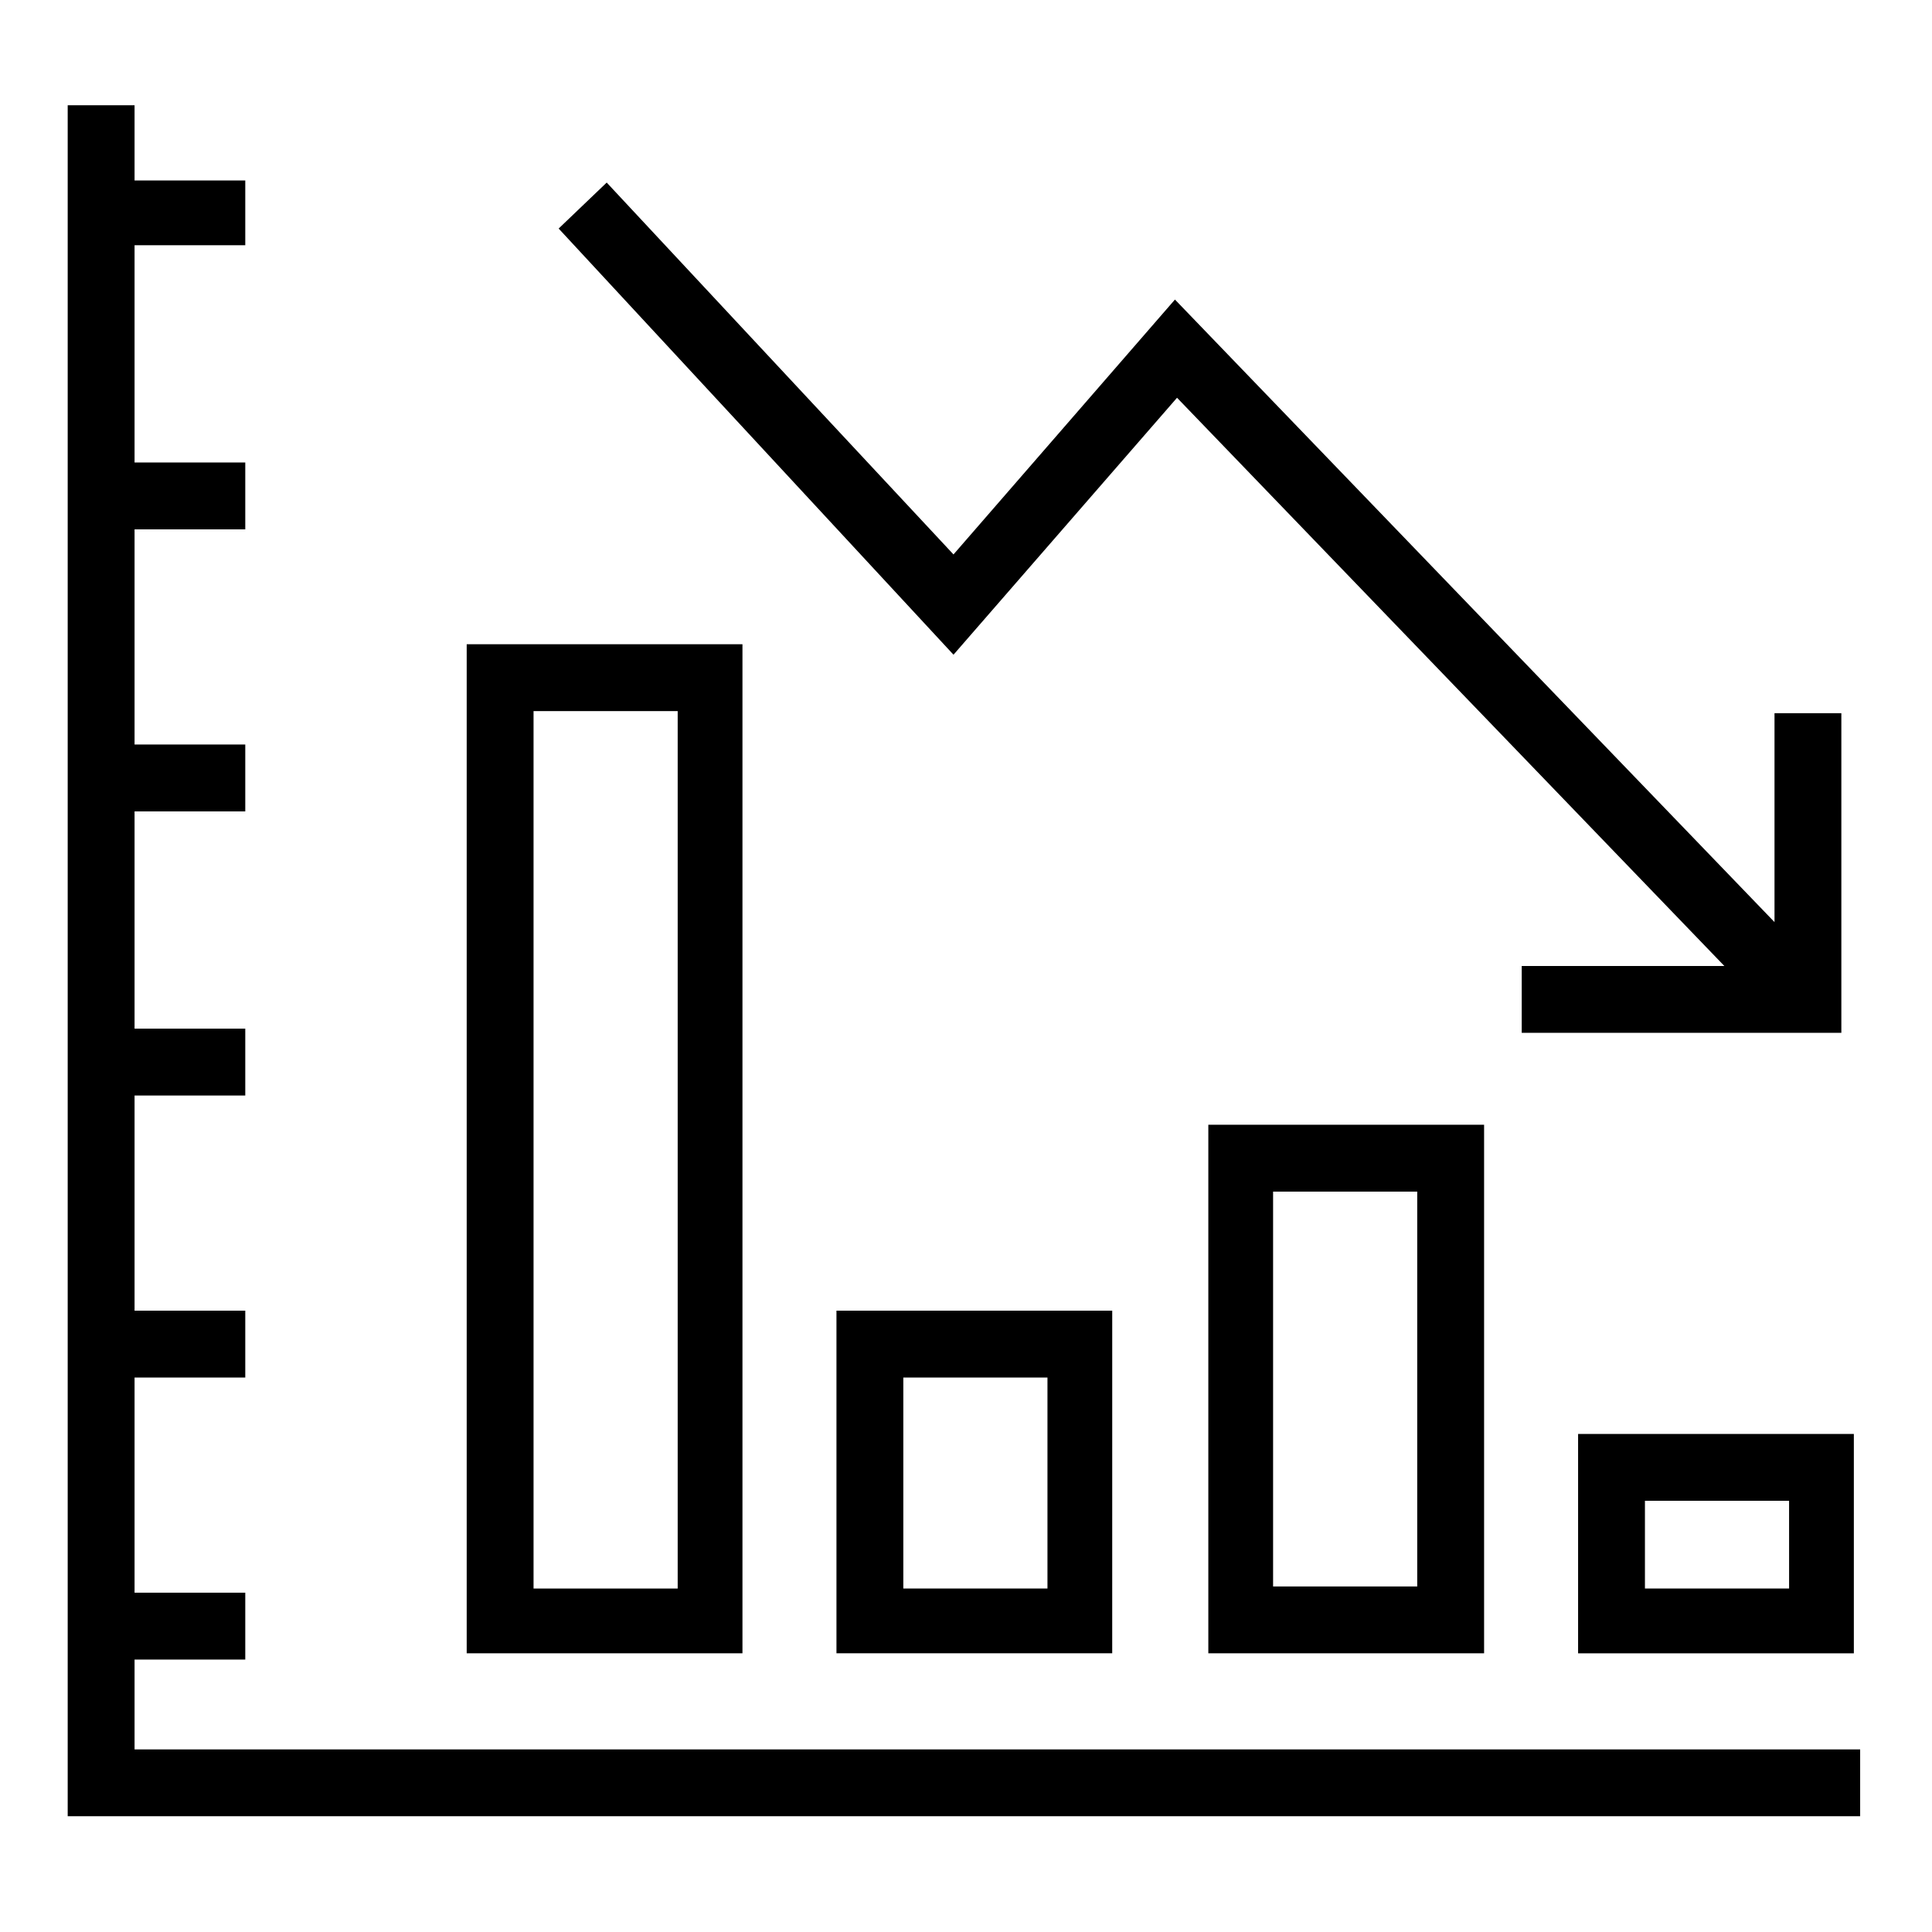
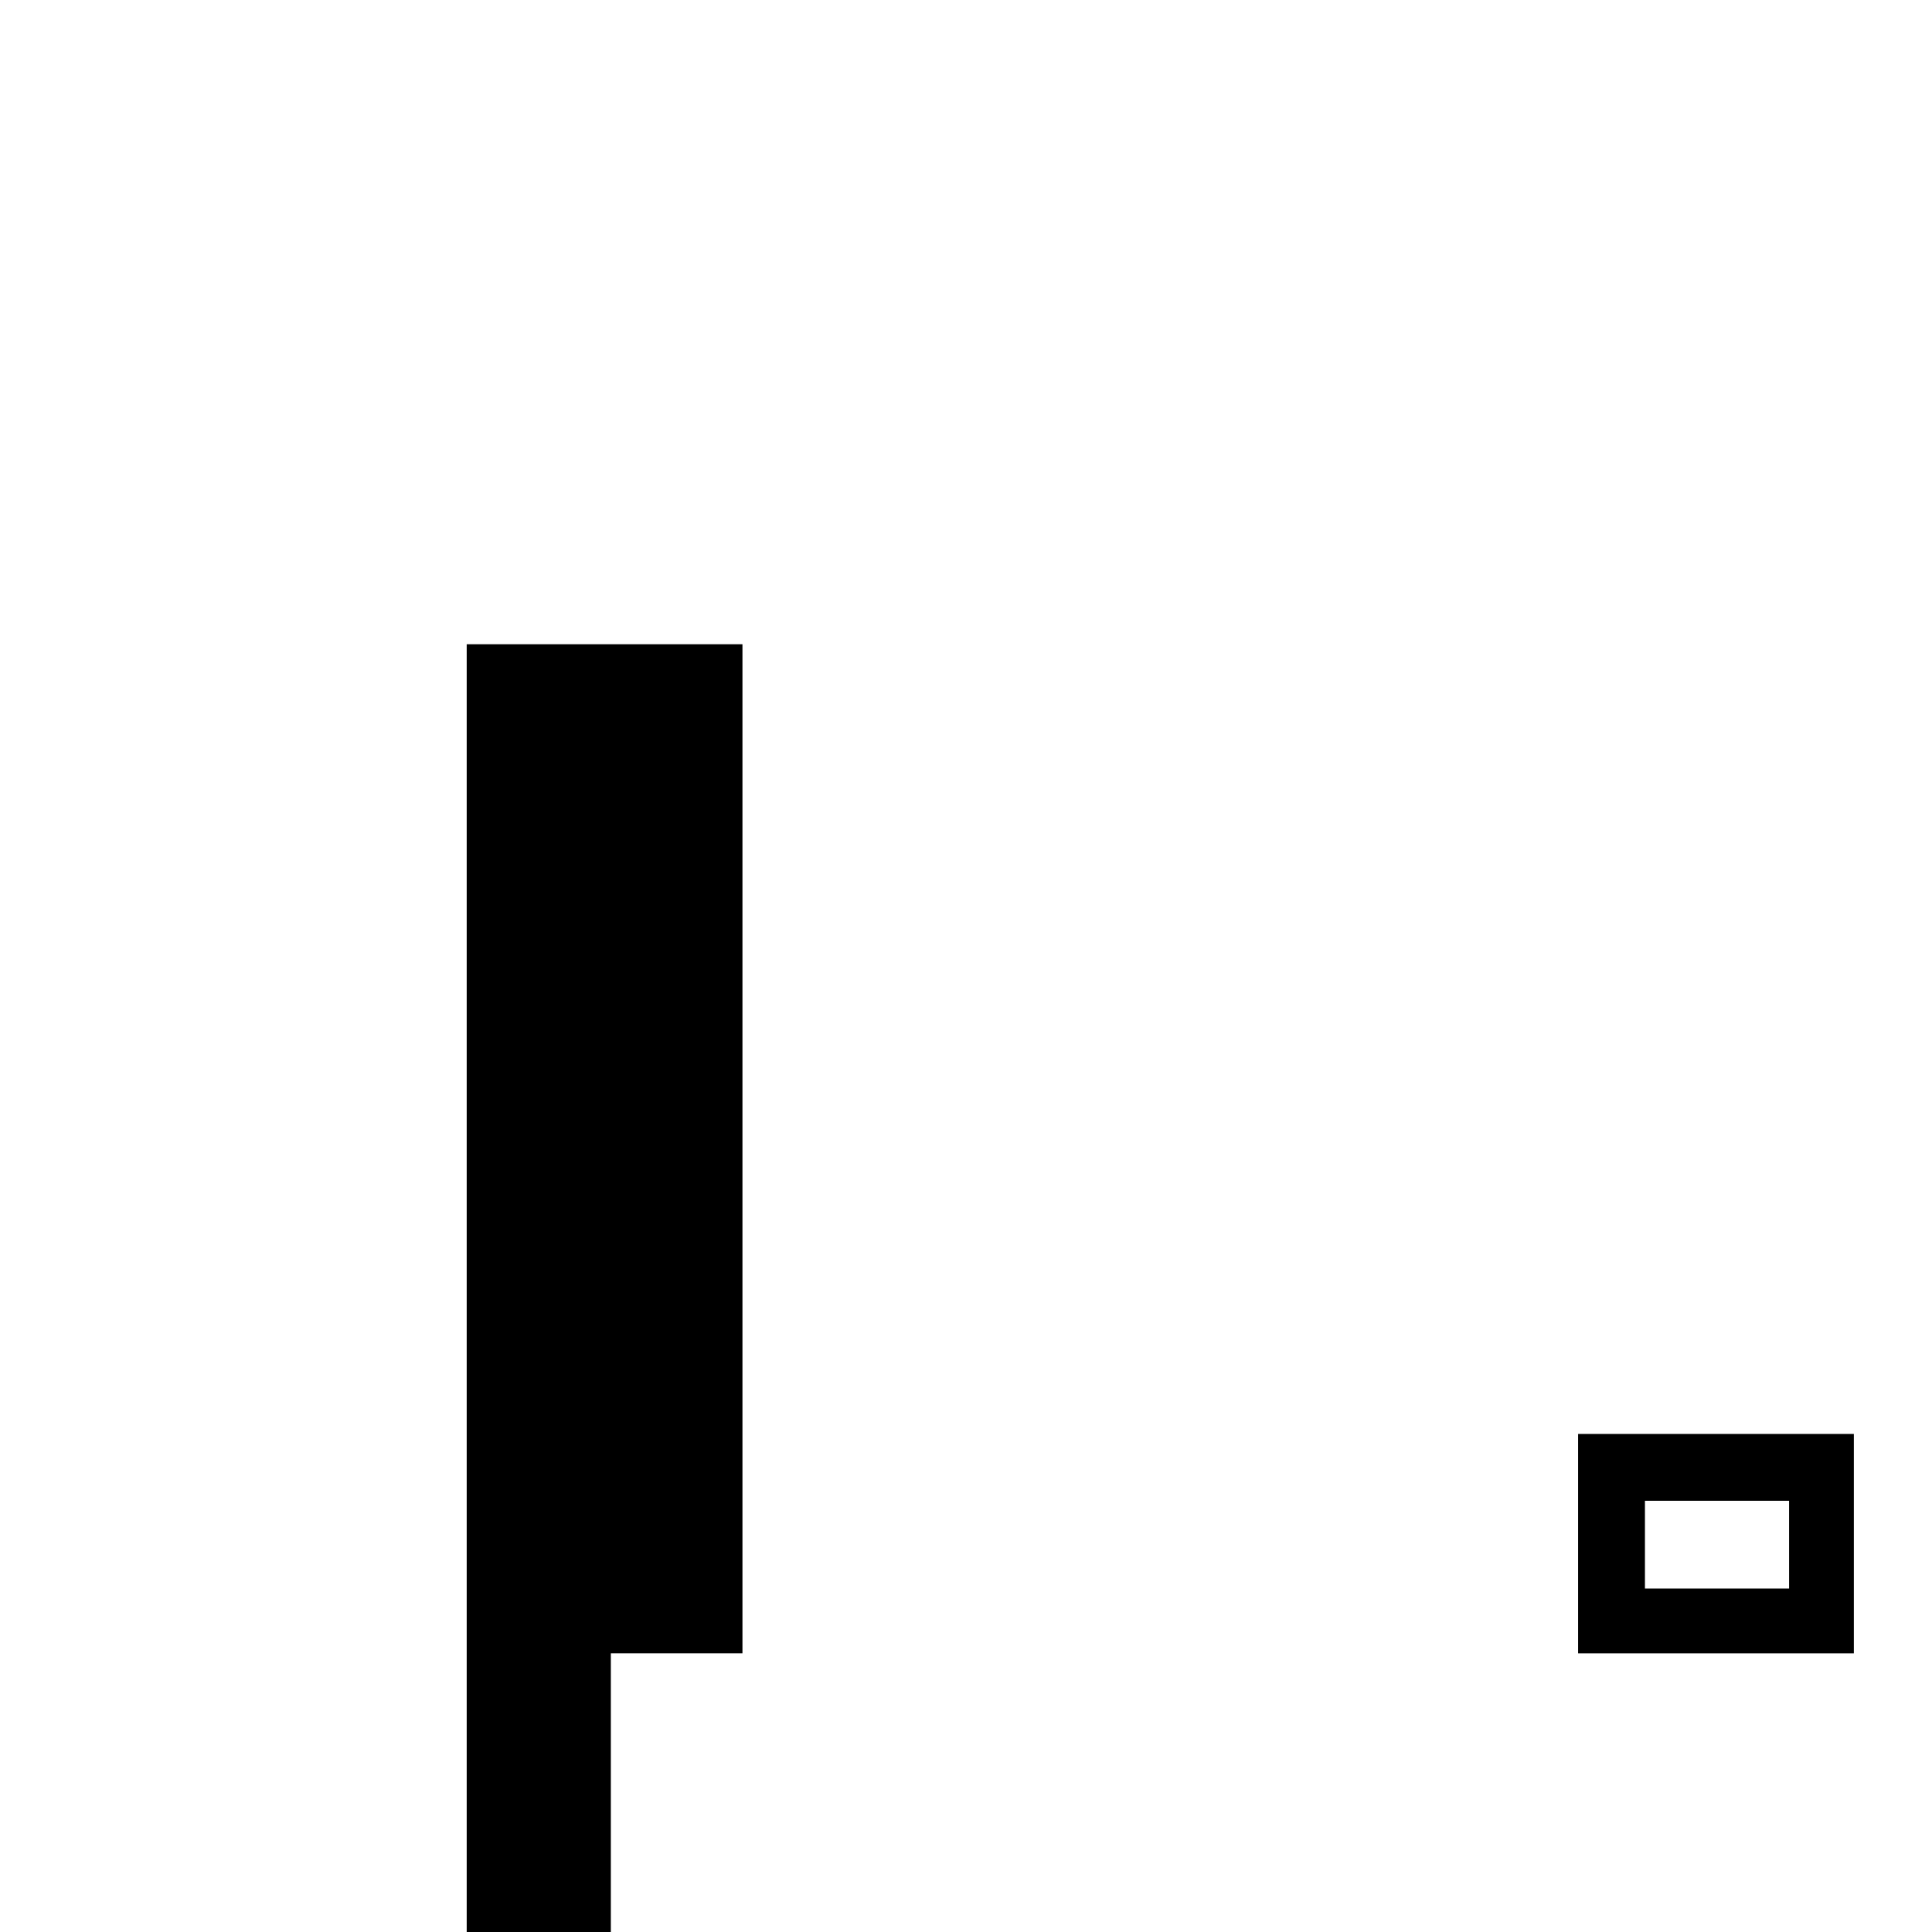
<svg xmlns="http://www.w3.org/2000/svg" fill="#000000" width="800px" height="800px" version="1.1" viewBox="144 144 512 512">
  <g>
-     <path d="m537.3 582.14v-140.07h-73.082v140.07zm-55.918-122.35h38.199v104.64h-38.199z" />
-     <path d="m267.68 582.14h73.078v-267.41h-73.078zm17.715-249.69h38.199v232.53h-38.199z" />
-     <path d="m365.67 582.14h73.078l0.004-90.797h-73.082zm17.719-73.078h38.199v55.918h-38.199z" />
+     <path d="m267.68 582.14h73.078v-267.41h-73.078zh38.199v232.53h-38.199z" />
    <path d="m635.29 524.01h-73.078v58.133h73.078zm-17.715 40.969h-37.648v-23.254h38.199l0.004 23.254z" />
-     <path d="m547.27 417.71h84.707v-84.707h-17.715v55.363l-158.89-164.98-58.688 67.547-91.902-98.551-12.734 12.184 104.64 112.94 59.238-68.098 145.05 150.59h-53.703z" />
-     <path d="m636.96 607.61h-457.3v-23.809h29.34v-17.715h-29.34v-57.023h29.34v-17.719h-29.34v-57.023h29.34v-17.715h-29.34v-57.578h29.34v-17.719h-29.34v-57.023h29.34v-17.719h-29.34v-57.578h29.34v-17.16h-29.34v-19.934h-17.719v453.43h475.02z" />
  </g>
</svg>